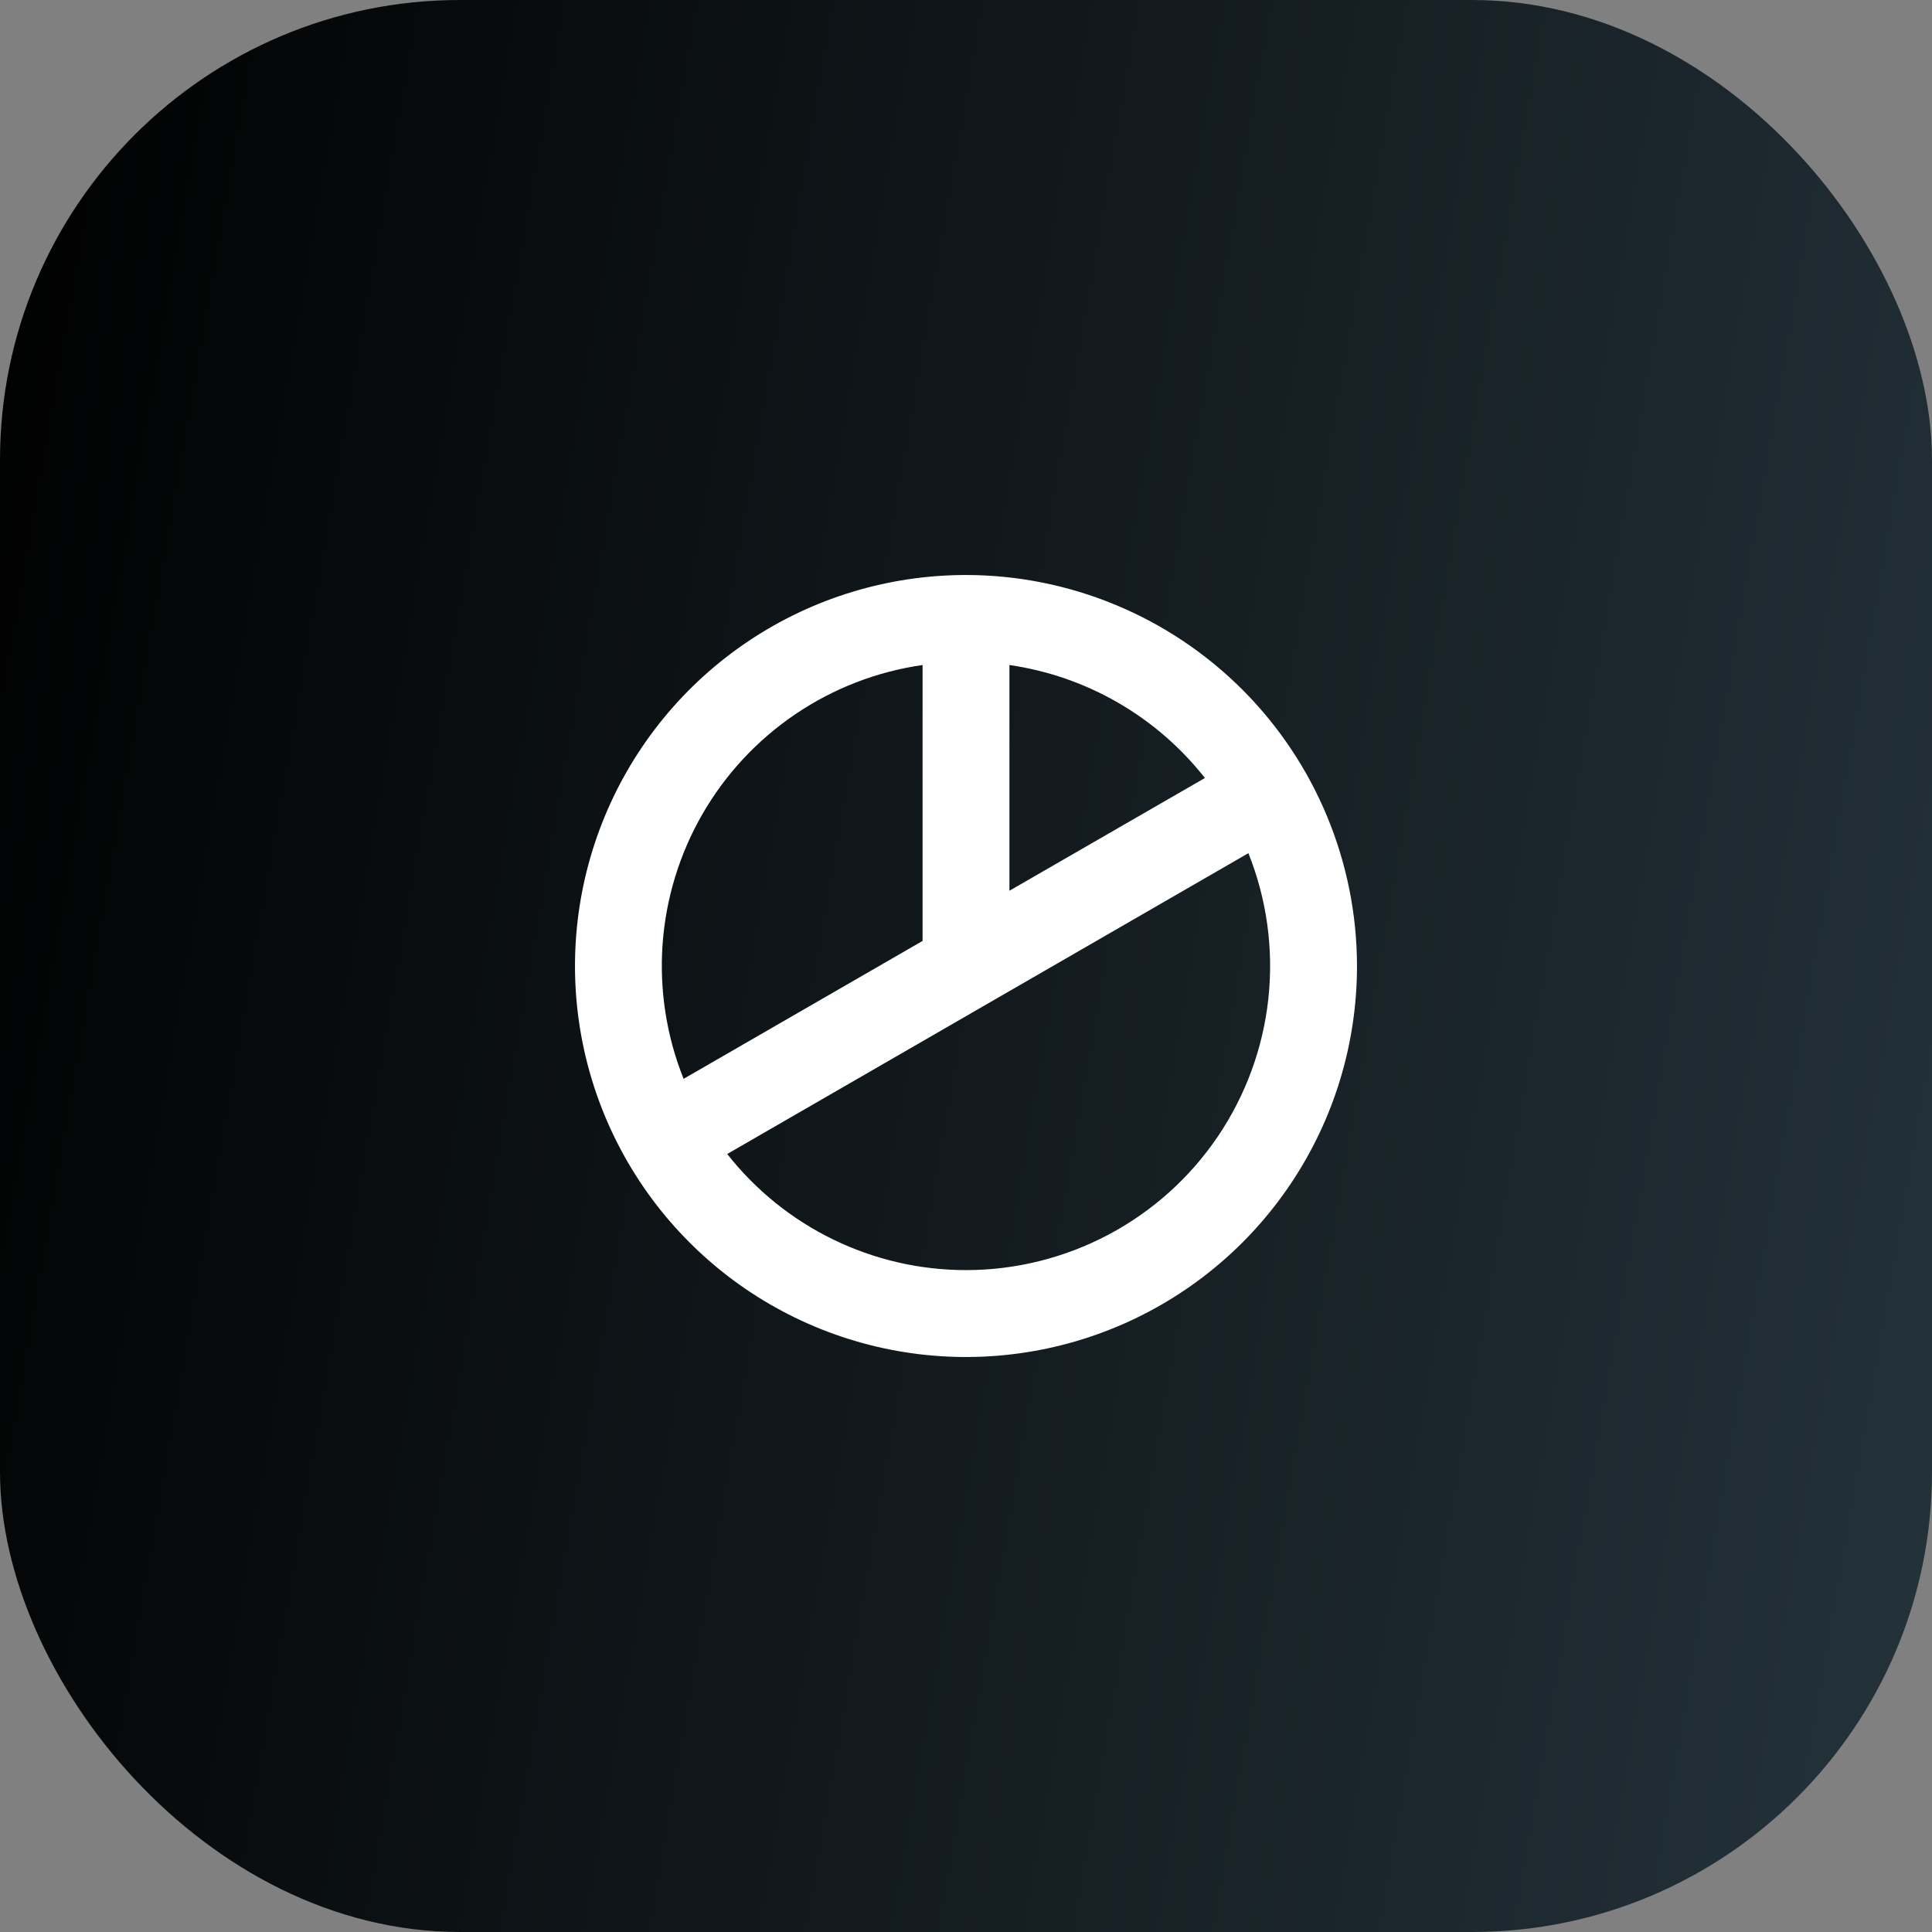
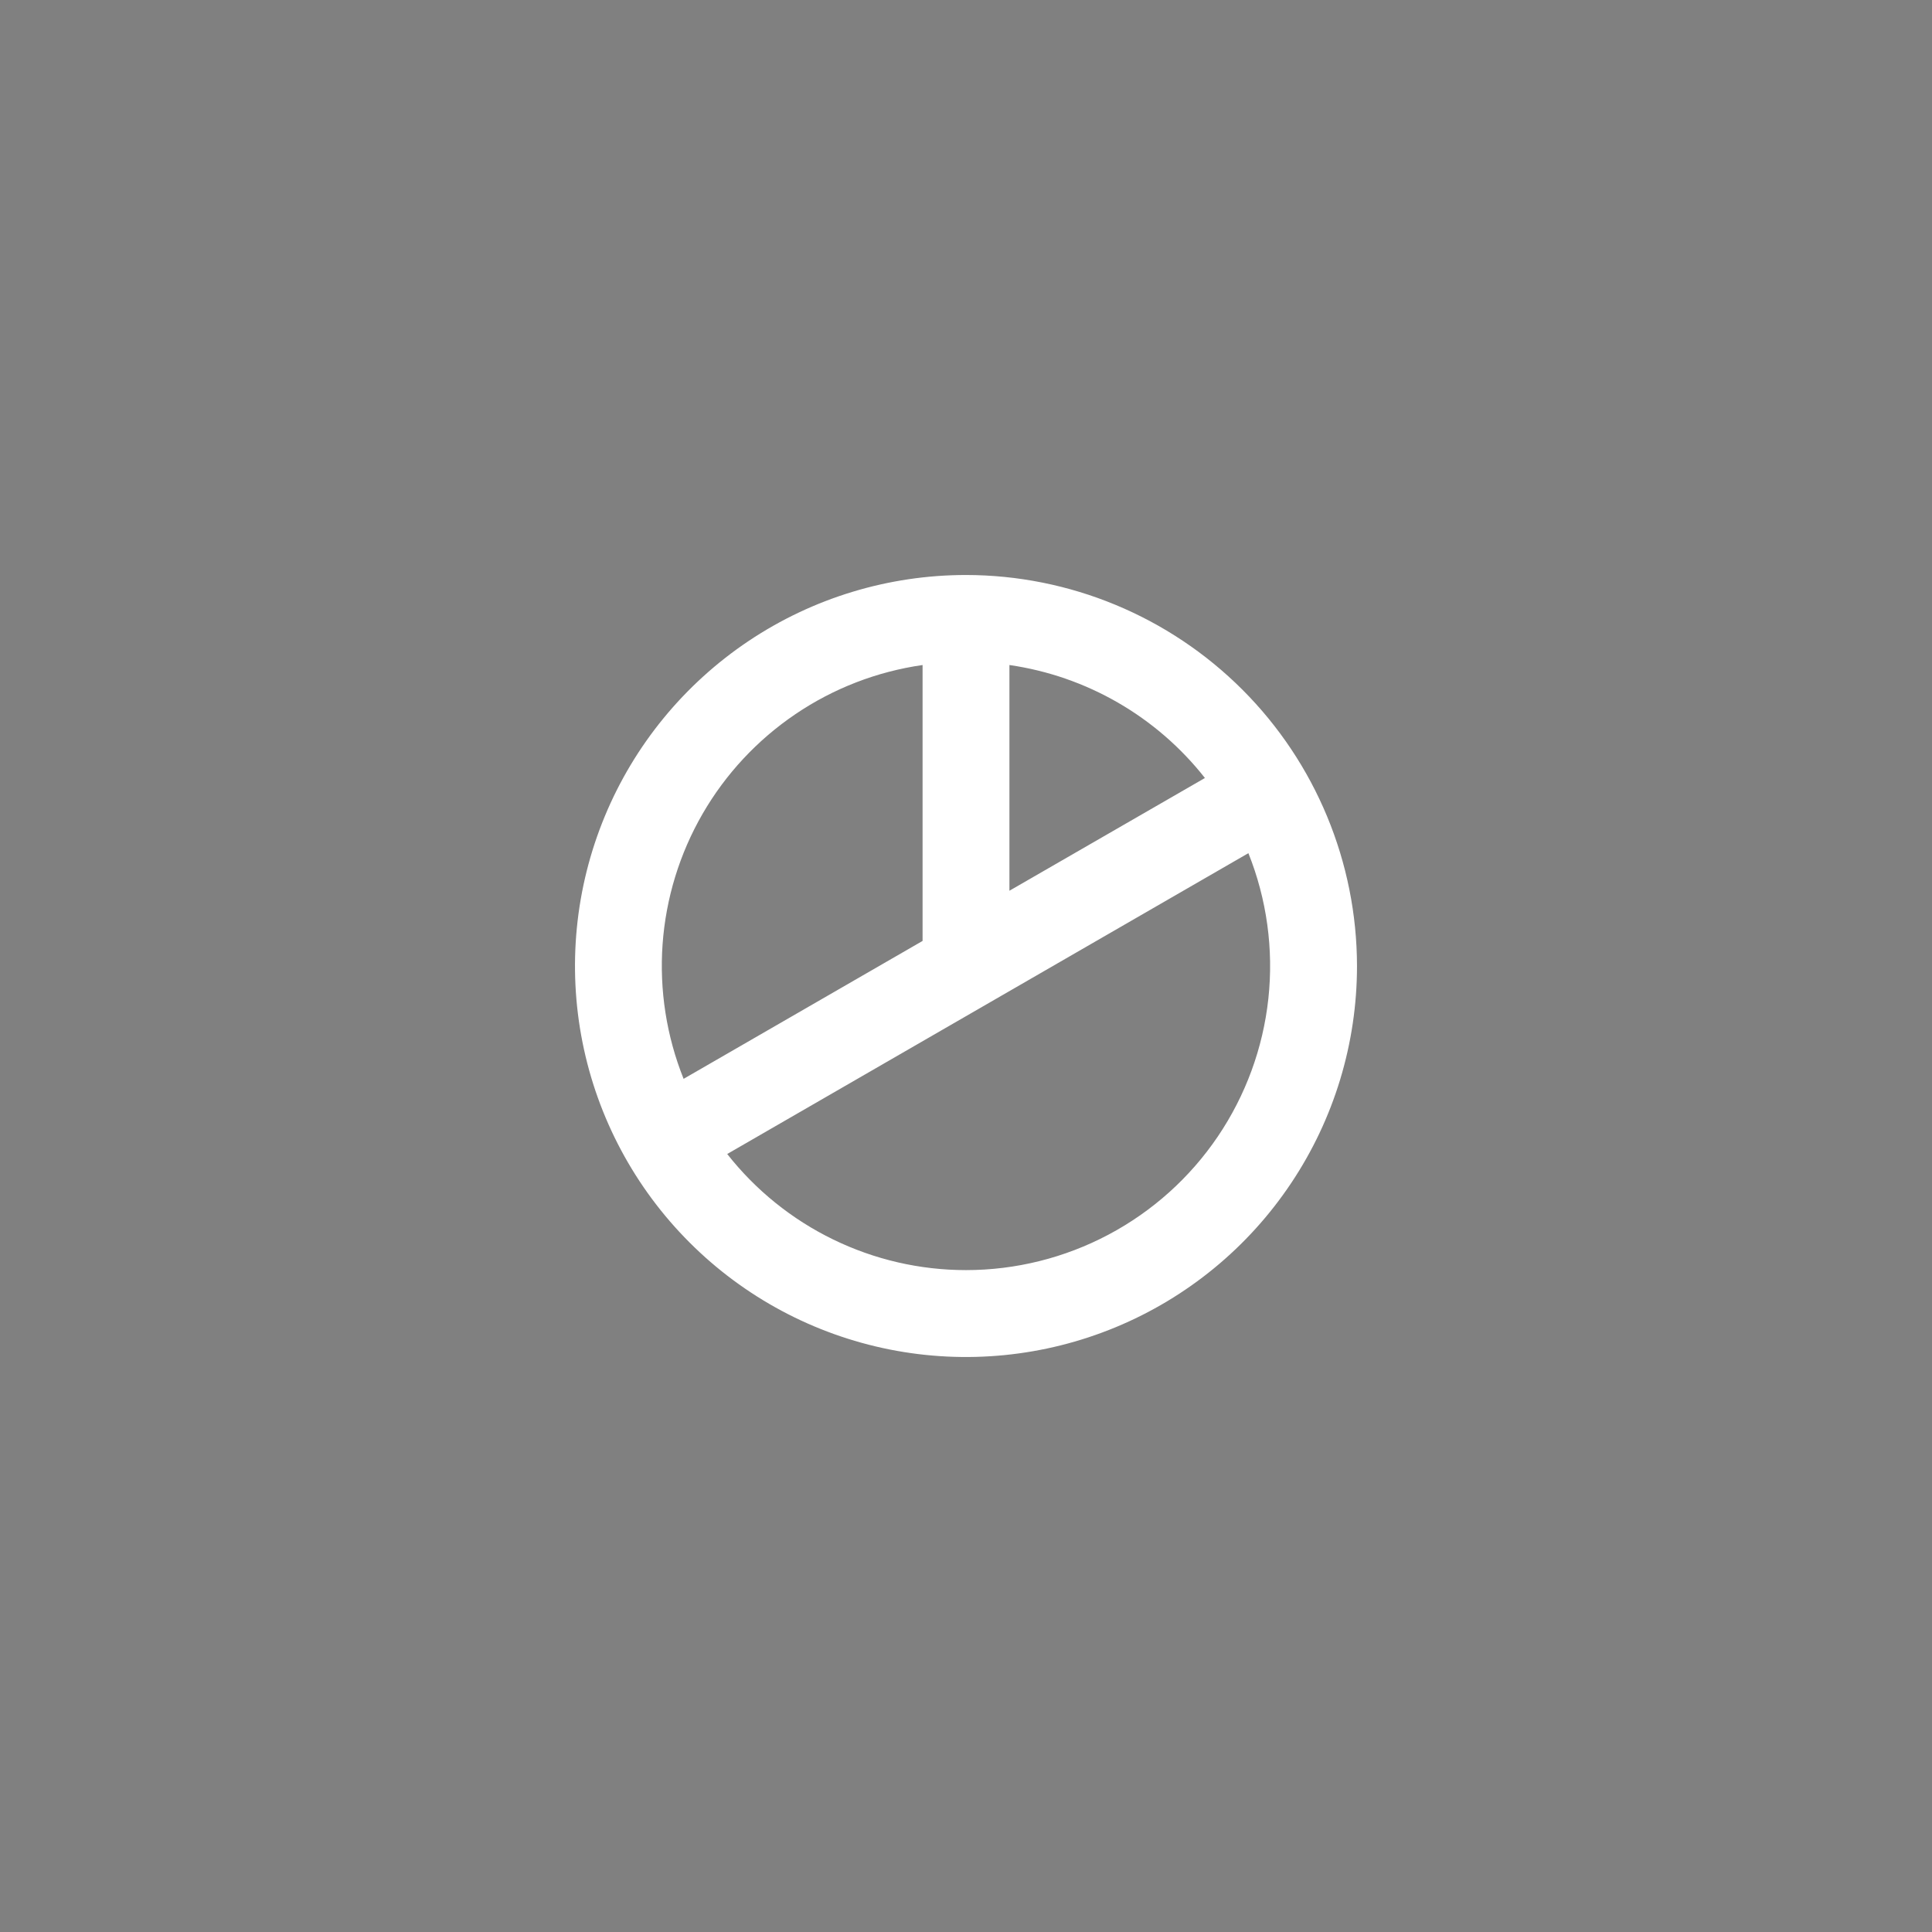
<svg xmlns="http://www.w3.org/2000/svg" width="42" height="42" viewBox="0 0 42 42" fill="none">
  <rect x="0" y="0" width="42" height="42" fill="#808080" stroke="none" />
-   <rect width="42" height="42" rx="10" fill="url(#paint0_linear_175_5310)" />
  <path d="M21 12.5C19.319 12.5 17.675 12.998 16.278 13.932C14.88 14.867 13.79 16.194 13.147 17.747C12.504 19.3 12.335 21.009 12.663 22.658C12.991 24.307 13.801 25.822 14.99 27.01C16.178 28.199 17.693 29.009 19.342 29.337C20.991 29.665 22.7 29.496 24.253 28.853C25.806 28.21 27.134 27.12 28.067 25.722C29.002 24.325 29.5 22.681 29.5 21C29.497 18.746 28.601 16.586 27.008 14.992C25.414 13.399 23.254 12.502 21 12.5ZM21.944 14.457C23.624 14.7 25.145 15.579 26.194 16.913L21.944 19.364V14.457ZM14.861 23.453C14.489 22.525 14.333 21.524 14.404 20.526C14.476 19.528 14.773 18.559 15.273 17.693C15.773 16.827 16.463 16.086 17.292 15.525C18.12 14.964 19.065 14.599 20.056 14.457V20.455L14.861 23.453ZM21 27.611C20 27.611 19.014 27.384 18.114 26.946C17.215 26.509 16.427 25.873 15.809 25.087L27.139 18.547C27.54 19.55 27.689 20.636 27.573 21.71C27.457 22.784 27.079 23.813 26.474 24.707C25.868 25.602 25.052 26.334 24.098 26.84C23.144 27.346 22.08 27.611 21 27.611Z" fill="white" />
  <defs>
    <linearGradient id="paint0_linear_175_5310" x1="4.59938e-07" y1="1.461" x2="47.588" y2="9.692" gradientUnits="userSpaceOnUse">
      <stop />
      <stop offset="1" stop-color="#24333B" />
    </linearGradient>
  </defs>
</svg>